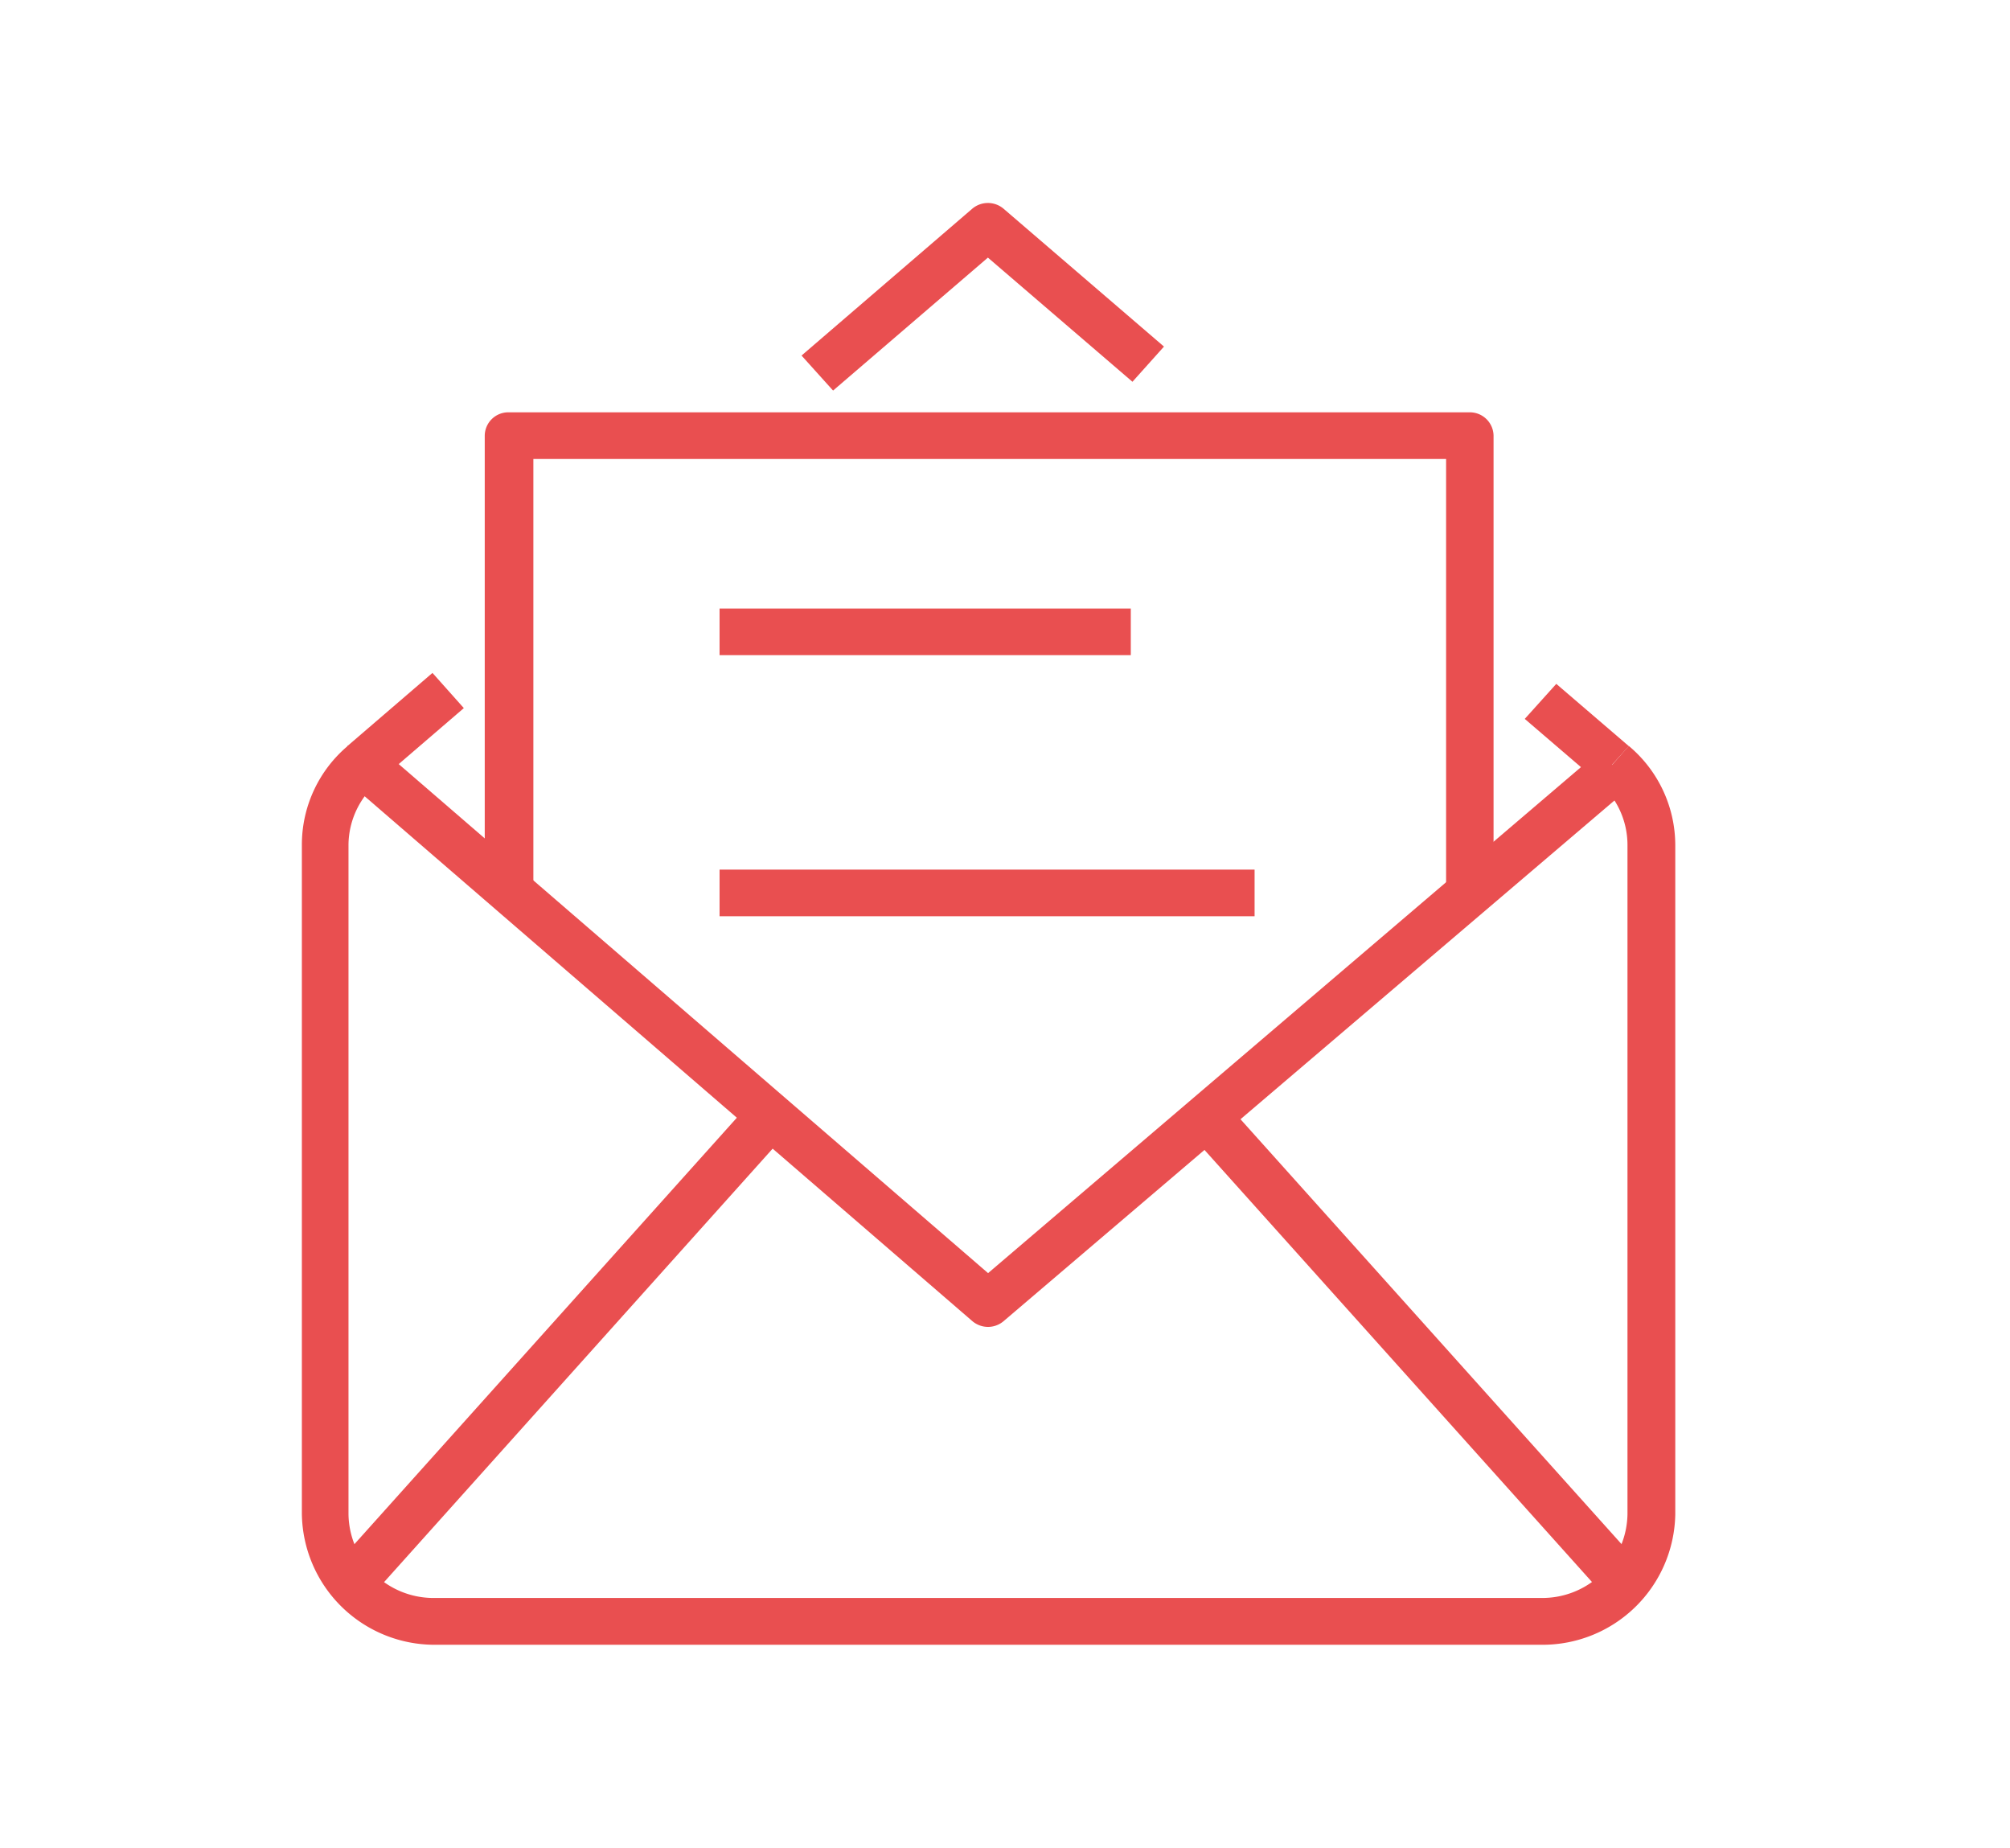
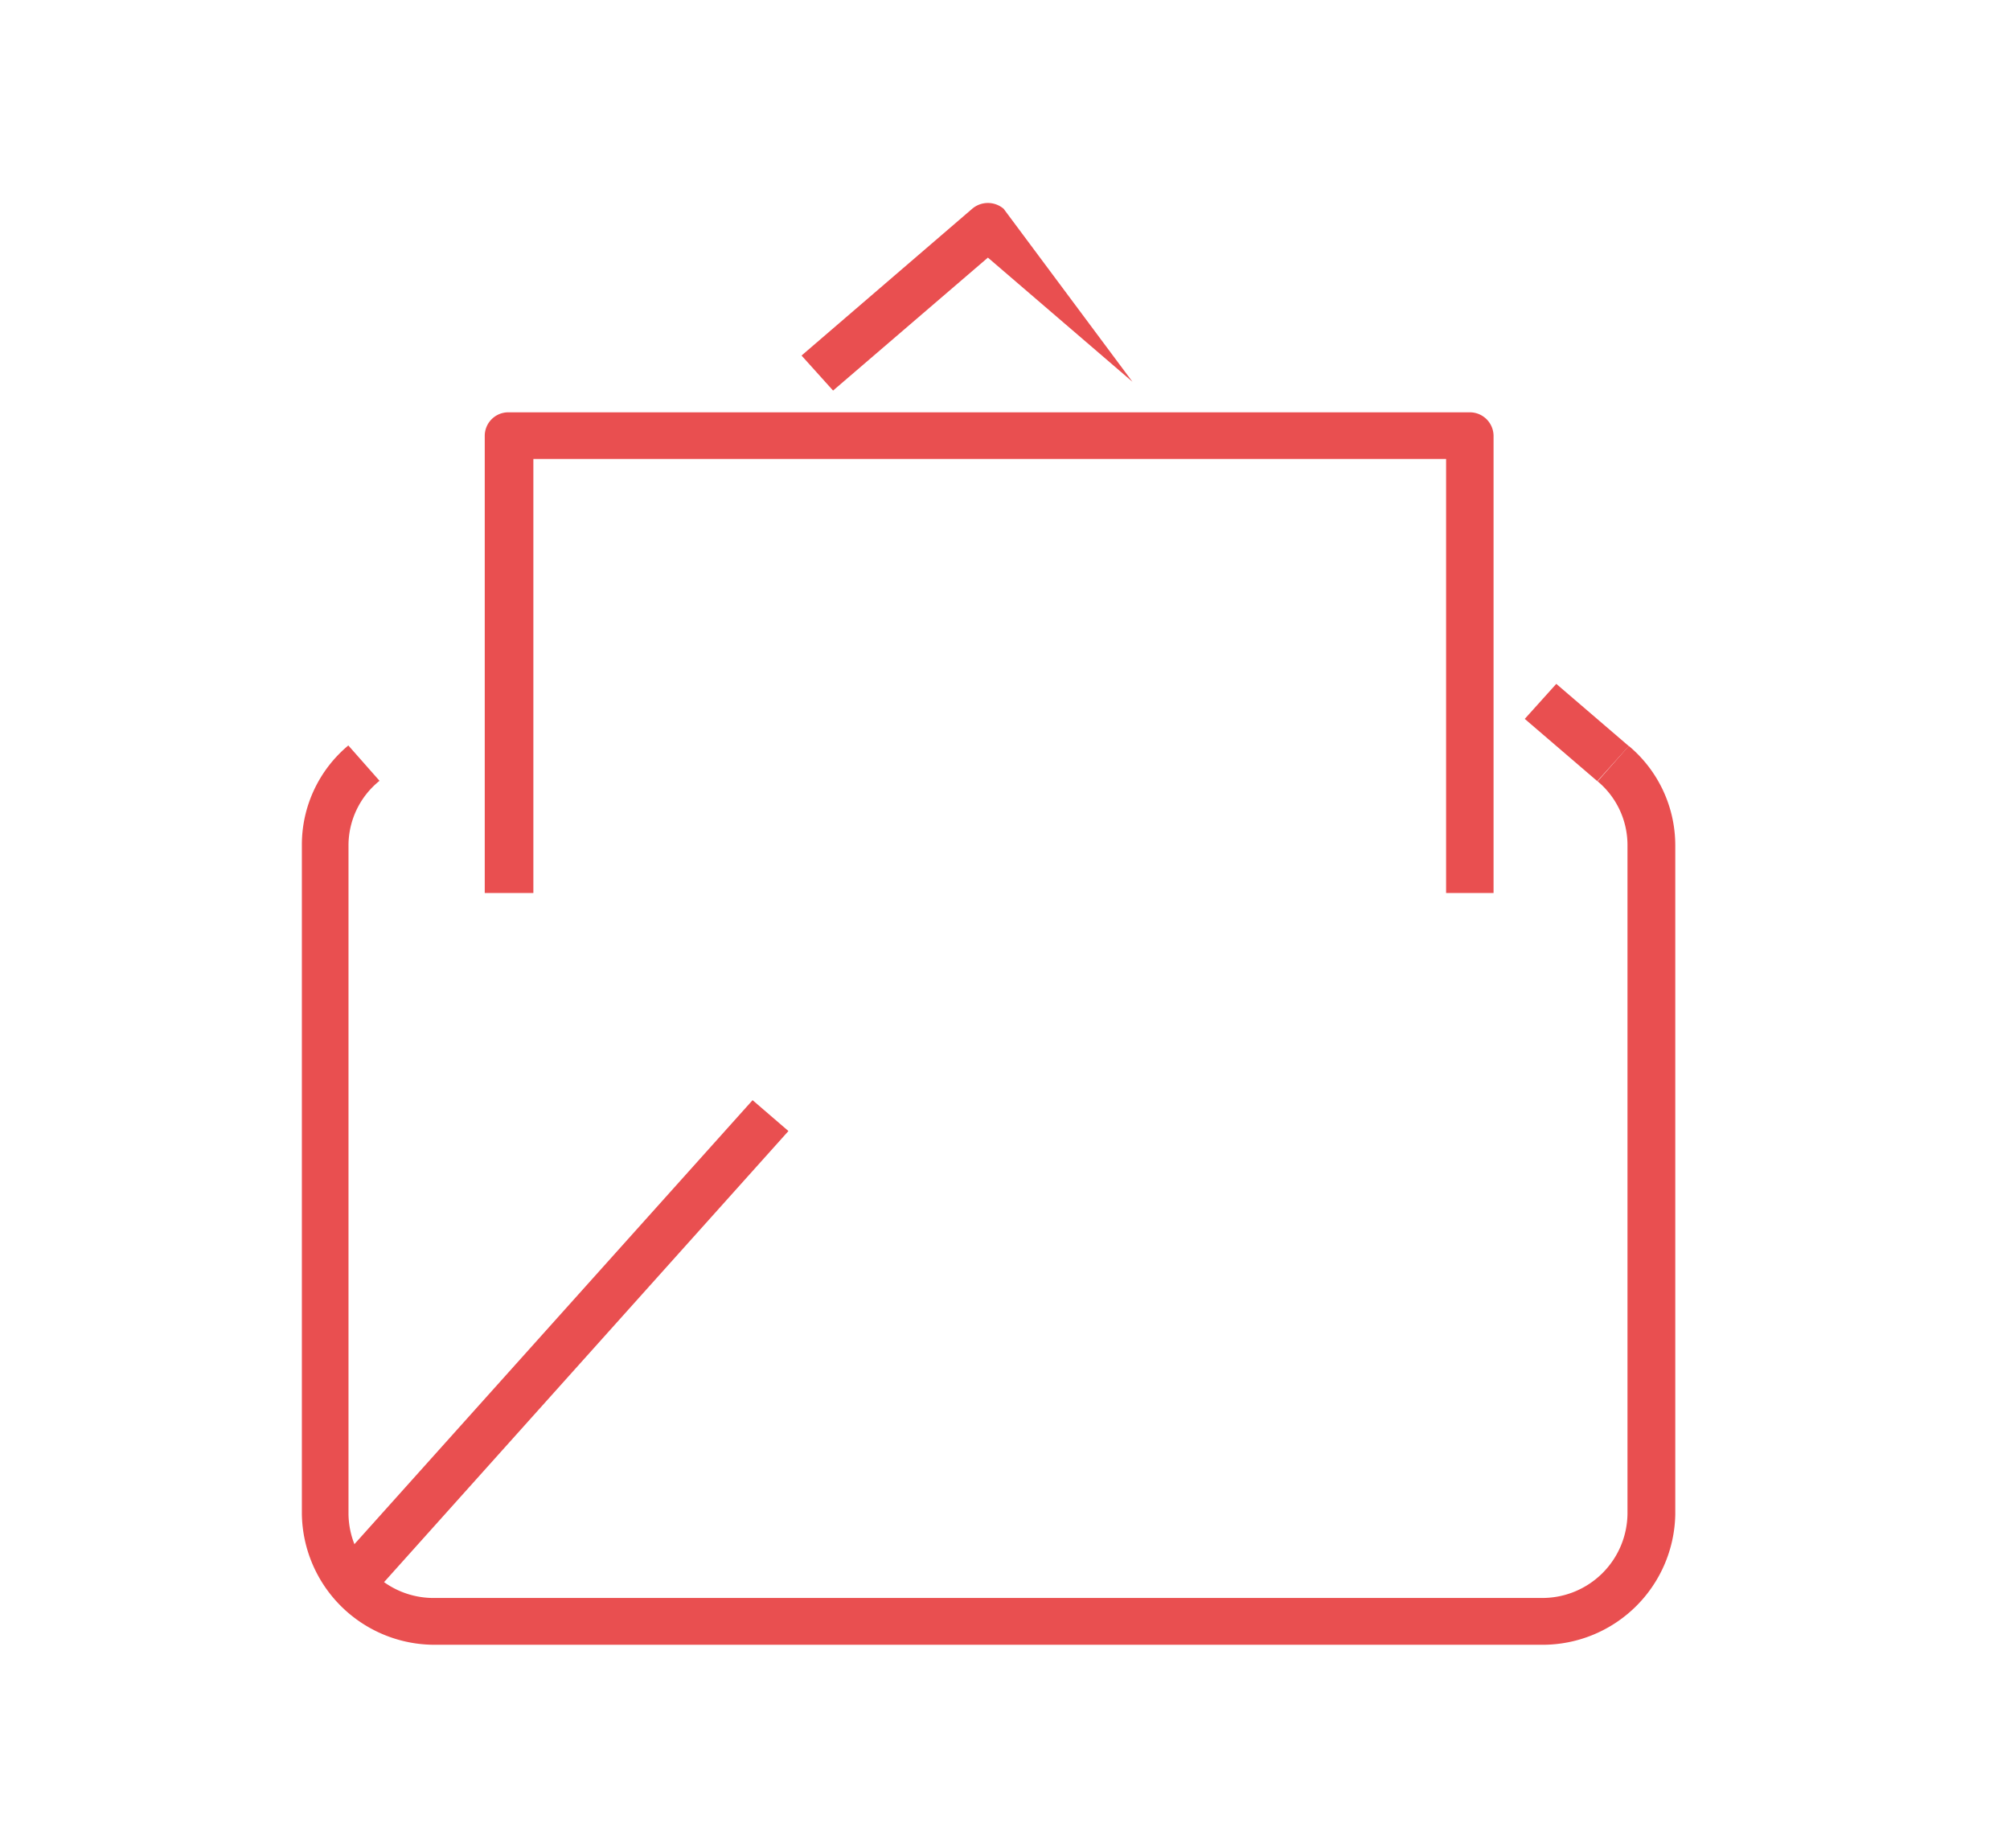
<svg xmlns="http://www.w3.org/2000/svg" id="Layer_1" data-name="Layer 1" viewBox="0 0 121.12 111.32">
  <defs>
    <style>.cls-1{fill:#e94f50;}</style>
  </defs>
  <path class="cls-1" d="M92.88,99.09H26.19a8,8,0,0,1-8-7.88V50.91a7.79,7.79,0,0,1,2.8-6l1.88,2.13A5,5,0,0,0,21,50.91v40.3a5.12,5.12,0,0,0,5.18,5.06H92.89a5.13,5.13,0,0,0,5.18-5.06V50.91a5,5,0,0,0-1.8-3.84l1.88-2.13a7.81,7.81,0,0,1,2.8,6v40.3A8,8,0,0,1,92.88,99.09Z" />
-   <path class="cls-1" d="M59.54,79.94a1.47,1.47,0,0,1-.95-.35L20.93,47.07,22.83,45l36.71,31.7L96.41,45.24l1.89,2.12L60.48,79.59A1.46,1.46,0,0,1,59.54,79.94Z" />
  <polygon class="cls-1" points="96.25 47.06 91.88 43.31 93.78 41.2 98.15 44.95 96.25 47.06" />
-   <path class="cls-1" d="M50.2,23.53l-1.9-2.11,10.28-8.84a1.46,1.46,0,0,1,1.9,0l9.66,8.3L68.24,23l-8.71-7.48Z" />
-   <polygon class="cls-1" points="22.83 47.06 20.93 44.95 26.06 40.54 27.95 42.66 22.83 47.06" />
+   <path class="cls-1" d="M50.2,23.53l-1.9-2.11,10.28-8.84a1.46,1.46,0,0,1,1.9,0L68.24,23l-8.71-7.48Z" />
  <polygon class="cls-1" points="22.09 96.49 19.92 94.63 45.35 66.28 47.51 68.14 22.09 96.49" />
-   <polygon class="cls-1" points="96.99 96.49 71.56 68.14 73.72 66.28 99.15 94.63 96.99 96.49" />
  <path class="cls-1" d="M90,53.8H87.14V27.65h-55V53.8H29.21V26.25a1.42,1.42,0,0,1,1.44-1.41H88.58A1.43,1.43,0,0,1,90,26.25V53.8Z" />
-   <rect class="cls-1" x="43.36" y="36.66" width="24.78" height="2.81" />
-   <rect class="cls-1" x="43.36" y="52.39" width="32.24" height="2.81" />
</svg>